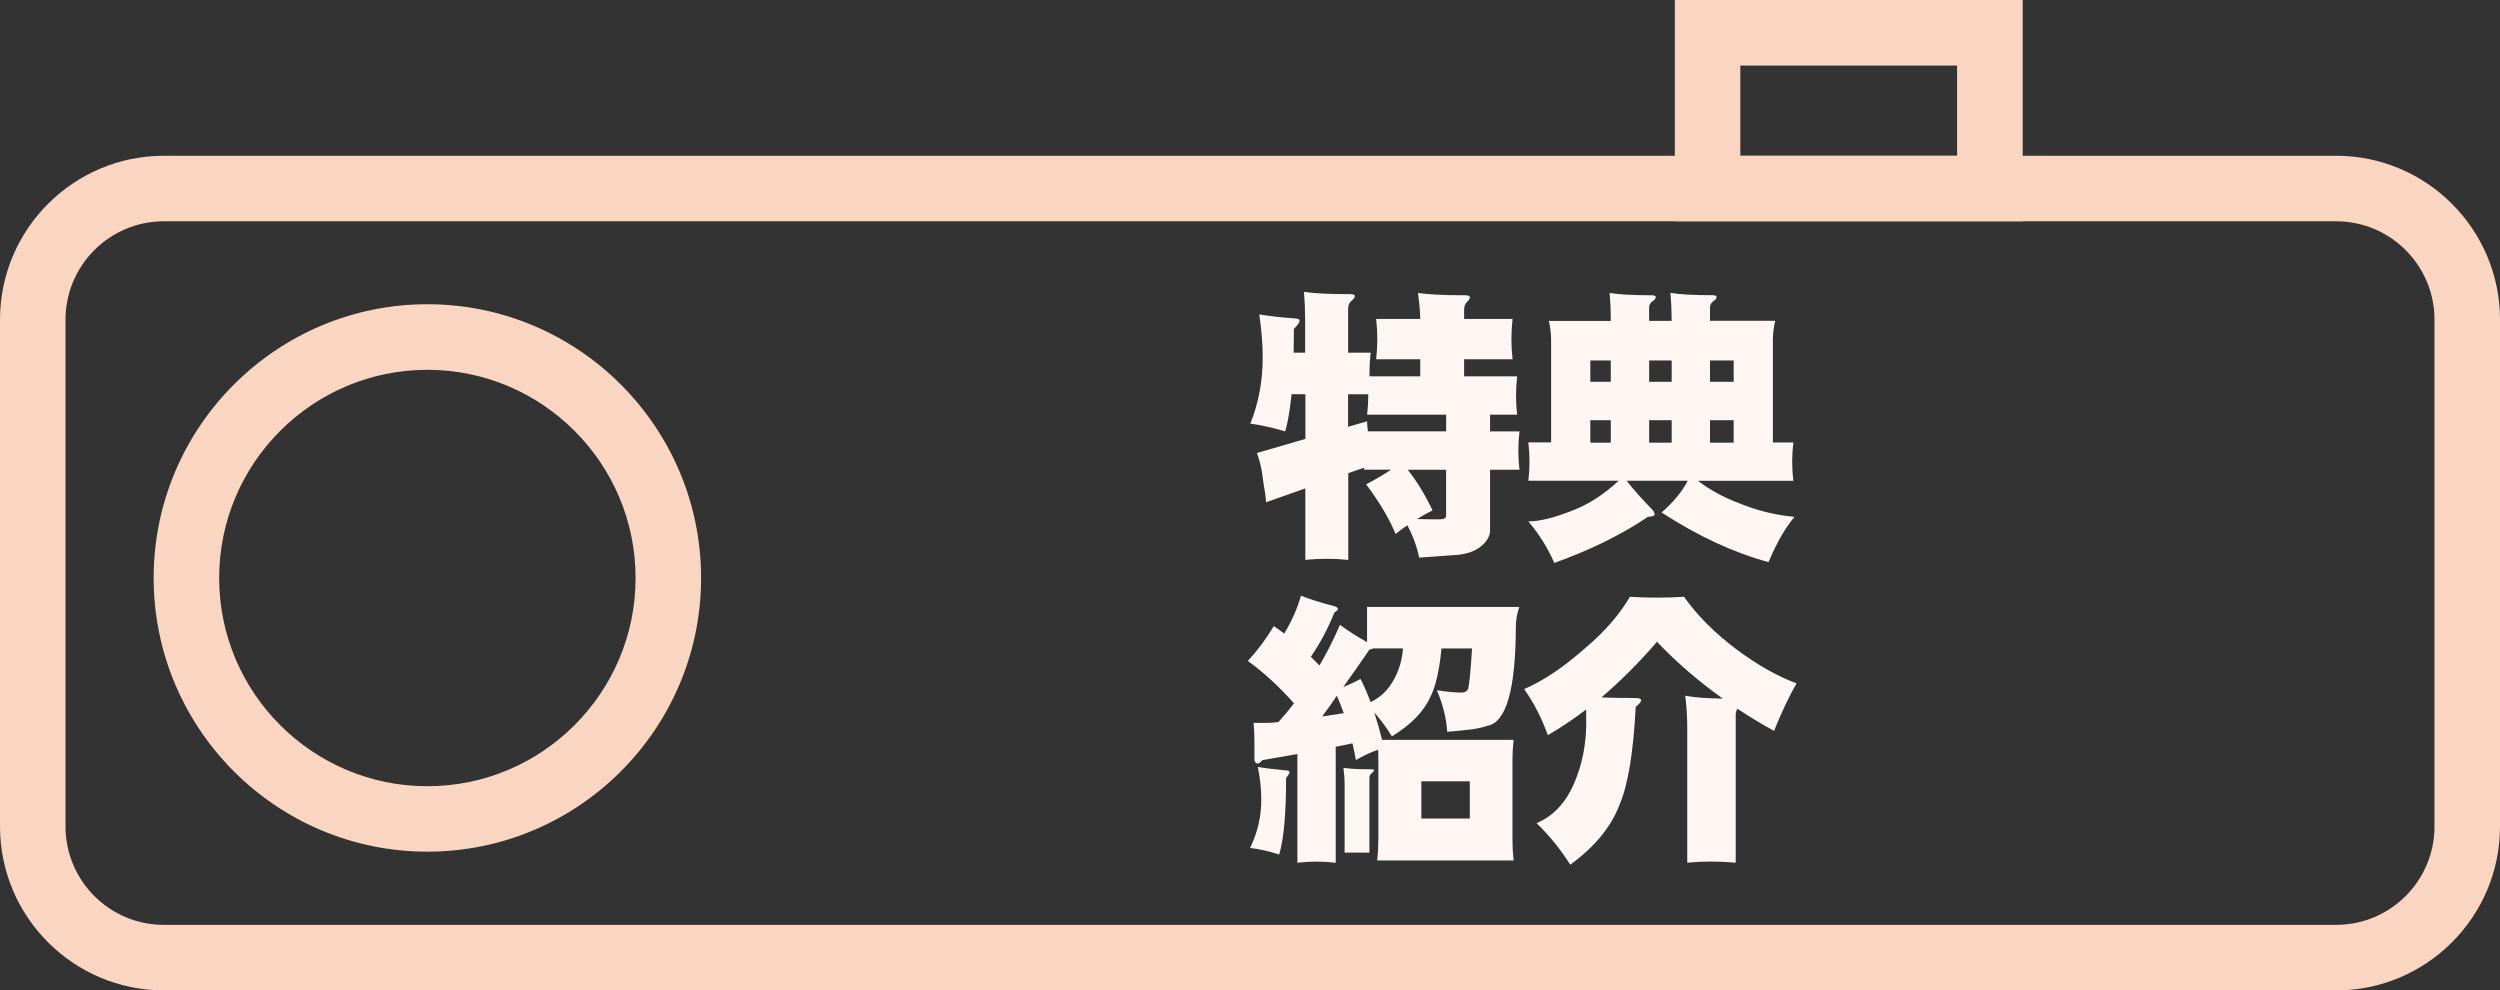
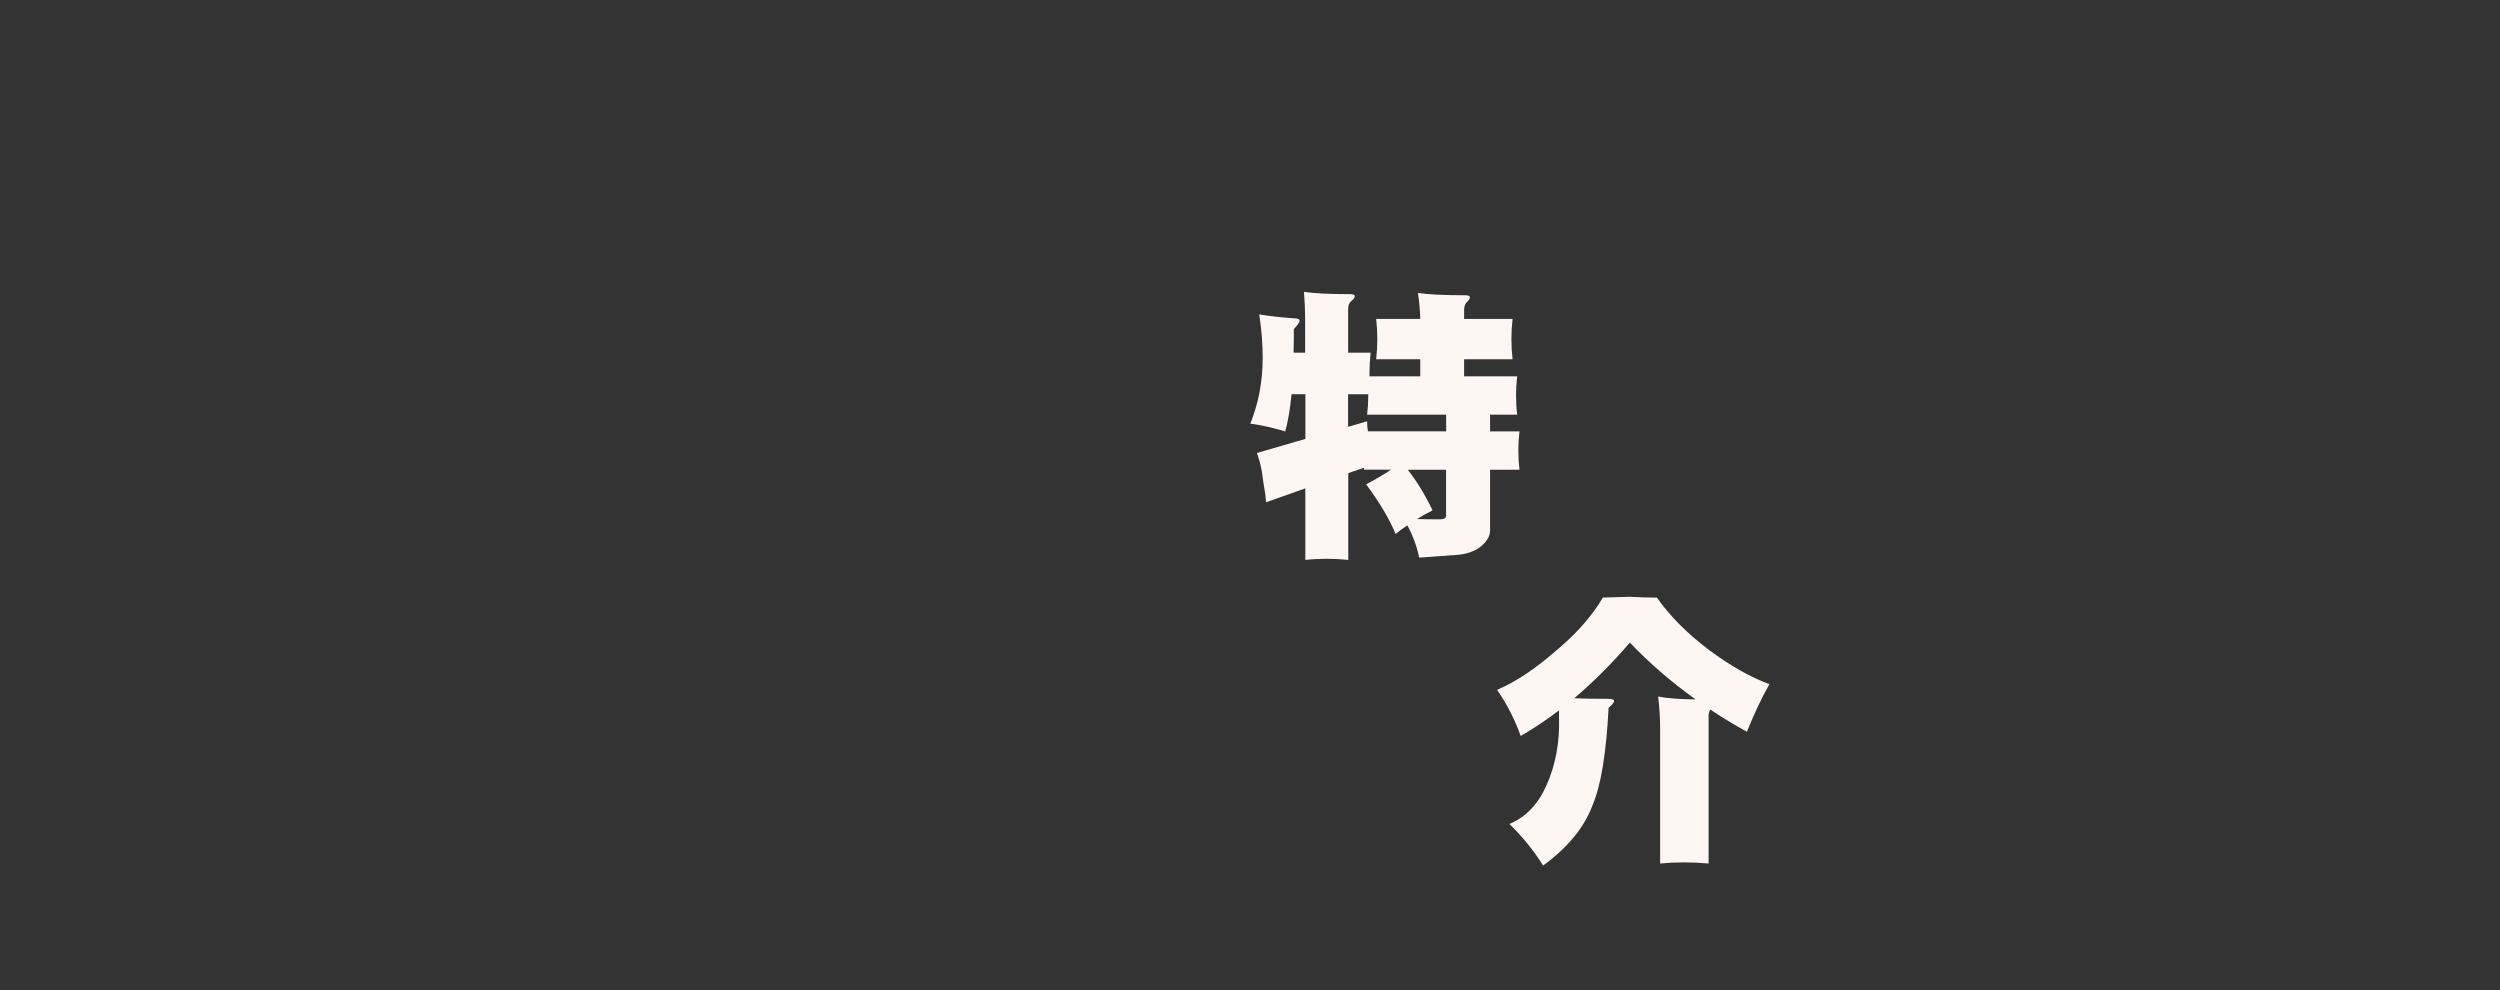
<svg xmlns="http://www.w3.org/2000/svg" id="_レイヤー_1" viewBox="0 0 390 154.5">
  <rect x="0" y="0" width="390" height="154.5" fill="#333333" stroke="none" />
  <defs>
    <style>.cls-1{fill:#fdf6f3;}.cls-2{fill:#f9d5c2;}</style>
  </defs>
-   <path class="cls-2" d="M364.44,154.5H25.56c-14.09,0-25.56-11.47-25.56-25.56V49.86c0-14.09,11.47-25.56,25.56-25.56h338.88c14.09,0,25.56,11.47,25.56,25.56v79.08c0,14.09-11.47,25.56-25.56,25.56ZM25.56,34.52c-8.46,0-15.34,6.88-15.34,15.34v79.08c0,8.46,6.88,15.34,15.34,15.34h338.88c8.46,0,15.34-6.88,15.34-15.34V49.86c0-8.46-6.88-15.34-15.34-15.34H25.56Z" />
-   <path class="cls-2" d="M315.54,34.52h-54.27V0h54.27v34.52ZM271.49,24.3h33.82v-14.07h-33.82v14.07Z" />
-   <path class="cls-2" d="M66.67,132.86c-23.55,0-42.7-19.16-42.7-42.7s19.16-42.7,42.7-42.7,42.7,19.16,42.7,42.7-19.16,42.7-42.7,42.7ZM66.67,57.69c-17.91,0-32.48,14.57-32.48,32.48s14.57,32.48,32.48,32.48,32.48-14.57,32.48-32.48-14.57-32.48-32.48-32.48Z" />
  <path class="cls-1" d="M196.4,49.04c1.59.27,3.45.48,5.58.63.51,0,.76.13.76.4,0,.21-.3.63-.9,1.26,0,1.29-.01,2.52-.04,3.69h1.8v-5.26c0-1.32-.06-2.73-.18-4.23,1.56.24,3.97.36,7.24.36.45,0,.68.1.68.31s-.15.44-.45.68c-.39.3-.58.72-.58,1.26v6.88h3.51c-.12,1.05-.18,2.1-.18,3.15v.54h7.92v-2.66h-6.88c.12-1.05.18-2.1.18-3.15s-.06-2.1-.18-3.15h6.88c-.03-1.26-.15-2.61-.36-4.05,1.59.24,4.05.36,7.38.36.48,0,.72.11.72.31s-.13.44-.4.68c-.33.3-.5.72-.5,1.26v1.44h7.56c-.12,1.05-.18,2.1-.18,3.15s.06,2.1.18,3.15h-7.56v2.66h8.28c-.12.99-.18,1.98-.18,2.97s.06,2.03.18,3.01h-4.23v2.61h4.59c-.12,1.02-.18,2.03-.18,3.01s.06,1.98.18,2.97h-4.59v9.49c0,.66-.29,1.3-.85,1.93-.96,1.05-2.31,1.66-4.05,1.84l-6.16.45c-.33-1.65-.94-3.33-1.84-5.04-.63.42-1.25.87-1.84,1.35-.96-2.34-2.49-4.92-4.59-7.74,1.53-.81,2.82-1.57,3.87-2.29h-4.23c.03-.12.04-.22.04-.31l-2.47.85v13.54c-1.11-.12-2.22-.18-3.33-.18s-2.26.06-3.37.18v-11.16l-6.12,2.16c-.06-.87-.18-1.75-.36-2.65l-.31-2.2c-.18-.99-.44-1.93-.76-2.83l7.56-2.2v-6.97h-2.16c-.24,2.43-.57,4.36-.99,5.8-1.89-.57-3.7-.97-5.44-1.21,1.29-3.21,1.93-6.63,1.93-10.26,0-2.16-.18-4.42-.54-6.79ZM225.6,67.3v-2.61h-12.33c.12-.99.18-1.99.18-3.01v-.18h-3.15v5.08l2.97-.86c0,.54.04,1.07.13,1.57h12.19ZM219.61,73.28c1.38,1.74,2.67,3.85,3.87,6.34-.84.42-1.65.87-2.43,1.35,1.17.03,2.32.05,3.46.05.72,0,1.08-.18,1.08-.54v-7.2h-5.98Z" />
-   <path class="cls-1" d="M241.61,50.07h9.67v-.5c0-1.2-.06-2.49-.18-3.87,1.41.24,3.6.36,6.57.36.42,0,.63.11.63.31,0,.18-.15.38-.45.59-.39.24-.59.59-.59,1.03v2.07h3.51v-.5c0-1.2-.06-2.49-.18-3.87,1.41.24,3.6.36,6.57.36.42,0,.63.11.63.31,0,.18-.15.38-.45.59-.39.24-.58.59-.58,1.03v2.07h10.17c-.24,1.02-.36,2.03-.36,3.01v15.97h3.19c-.12,1.02-.18,2.02-.18,3.01s.06,1.98.18,2.97h-14.89c1.92,1.44,4.03,2.59,6.34,3.46,2.85,1.17,5.76,1.89,8.73,2.16-1.44,1.71-2.79,4.06-4.05,7.06-5.37-1.44-10.93-4.02-16.69-7.74,1.83-1.59,3.19-3.24,4.09-4.95h-9.54c1.11,1.41,2.4,2.86,3.87,4.36.33.33.5.63.5.9,0,.21-.35.33-1.03.36-4.08,2.76-8.95,5.16-14.62,7.2-1.02-2.34-2.37-4.5-4.05-6.48,1.77,0,4.11-.59,7.02-1.75,2.46-.96,4.81-2.49,7.06-4.59h-14.08c.12-.99.18-1.98.18-2.97s-.06-1.99-.18-3.01h3.55v-15.97c0-.99-.12-1.99-.36-3.01ZM248.09,59.56h3.19v-3.33h-3.19v3.33ZM248.09,69.06h3.19v-3.51h-3.19v3.51ZM257.27,56.23v3.33h3.51v-3.33h-3.51ZM257.27,69.06h3.51v-3.51h-3.51v3.51ZM266.76,56.23v3.33h3.69v-3.33h-3.69ZM266.76,69.06h3.69v-3.51h-3.69v3.51Z" />
-   <path class="cls-1" d="M202.92,92.92c1.35.54,3,1.06,4.95,1.57.57.12.85.3.85.54,0,.12-.18.29-.54.5-1.05,2.58-2.28,4.89-3.69,6.93.45.45.9.9,1.35,1.35,1.2-2.04,2.26-4.15,3.19-6.34,1.29.96,2.7,1.86,4.23,2.7v-5.49h23.75c-.36,1.05-.54,2.1-.54,3.15-.03,9.72-1.5,14.85-4.41,15.39-.99.33-2.03.54-3.1.63-1.29.15-2.36.25-3.19.31-.15-2.16-.69-4.32-1.62-6.48,1.56.24,2.85.36,3.87.36.42,0,.73-.15.94-.45.21-.3.43-2.44.68-6.43h-4.77c-.33,3.42-.9,5.92-1.71,7.51-1.02,2.31-3.03,4.38-6.03,6.21-.81-1.35-1.73-2.59-2.74-3.73.45,1.38.85,2.8,1.21,4.27h20.52c-.12,1.05-.18,2.1-.18,3.15v12.33c0,1.11.06,2.22.18,3.33h-21.28c.12-1.11.18-2.22.18-3.33v-12.33c0-.54-.01-1.08-.04-1.62-1.2.42-2.35.96-3.46,1.62-.15-.87-.33-1.74-.54-2.61-.87.18-1.74.36-2.61.54v18.09c-.99-.12-2-.18-3.01-.18s-1.98.06-2.97.18v-16.96c-1.83.33-3.64.64-5.44.94-.33.36-.57.54-.72.54-.3,0-.48-.18-.54-.54v-2.79c0-.96-.04-1.96-.13-3.01h2.16c.39,0,.96-.04,1.71-.13.87-.96,1.68-1.93,2.43-2.92-2.31-2.61-4.71-4.81-7.2-6.61,1.5-1.62,2.85-3.43,4.05-5.44.54.36,1.08.75,1.62,1.17,1.17-1.92,2.04-3.88,2.61-5.89ZM196.22,119.64c1.23.21,2.68.39,4.36.54.39,0,.59.1.59.31,0,.12-.18.42-.54.9,0,5.58-.36,9.55-1.08,11.92-1.56-.51-3.07-.85-4.54-1.03,1.17-2.37,1.75-4.89,1.75-7.56,0-1.62-.18-3.31-.54-5.08ZM209.63,111.27c-.33-.93-.69-1.85-1.08-2.74-.75,1.11-1.51,2.19-2.29,3.24.99-.15,2.05-.31,3.19-.49h.18ZM218.85,101.15h-4.63c-.12.09-.31.15-.58.18-1.38,2.01-2.74,3.96-4.09,5.85.96-.39,1.86-.81,2.7-1.26.57,1.14,1.09,2.34,1.57,3.6,1.53-.72,2.73-1.87,3.6-3.46.84-1.5,1.32-3.13,1.44-4.9ZM209.58,119.78c.93.15,2.37.23,4.32.23.3,0,.45.04.45.13,0,.12-.11.27-.32.45-.27.18-.4.45-.4.81v11.61h-3.87v-10.75c0-.75-.06-1.57-.18-2.47ZM229.29,127.69v-5.8h-7.56v5.8h7.56Z" />
-   <path class="cls-1" d="M254.25,93.1c1.56.09,2.97.13,4.23.13s2.7-.04,4.23-.13c2.04,2.91,4.8,5.67,8.28,8.28,3.3,2.43,6.39,4.17,9.27,5.22-1.17,2.04-2.34,4.51-3.51,7.42-1.98-1.08-3.88-2.23-5.71-3.46-.18.27-.27.6-.27.99v23.03c-1.29-.12-2.58-.18-3.87-.18s-2.46.06-3.69.18v-21.1c0-1.53-.1-3.18-.31-4.95,1.38.27,3.33.42,5.85.45-3.75-2.67-7.17-5.62-10.26-8.86-2.82,3.27-5.71,6.16-8.68,8.68,1.41.06,3.18.09,5.31.09.6,0,.9.12.9.36,0,.21-.29.56-.85,1.03-.36,7.05-1.19,12.09-2.47,15.12-1.29,3.51-3.87,6.67-7.74,9.49-1.5-2.37-3.25-4.53-5.26-6.48,2.52-1.05,4.44-3.04,5.76-5.98,1.44-3.21,2.1-6.75,1.98-10.62v-1.12c-1.98,1.5-3.97,2.83-5.98,4-.93-2.61-2.16-5.01-3.69-7.2,2.97-1.26,6.18-3.42,9.63-6.48,2.94-2.49,5.23-5.13,6.88-7.92Z" />
+   <path class="cls-1" d="M254.25,93.1c1.56.09,2.97.13,4.23.13c2.04,2.91,4.8,5.67,8.28,8.28,3.3,2.43,6.39,4.17,9.27,5.22-1.17,2.04-2.34,4.51-3.51,7.42-1.98-1.08-3.88-2.23-5.71-3.46-.18.27-.27.6-.27.99v23.03c-1.29-.12-2.58-.18-3.87-.18s-2.46.06-3.69.18v-21.1c0-1.53-.1-3.18-.31-4.95,1.38.27,3.33.42,5.85.45-3.75-2.67-7.17-5.62-10.26-8.86-2.82,3.27-5.71,6.16-8.68,8.68,1.41.06,3.18.09,5.31.09.6,0,.9.12.9.36,0,.21-.29.56-.85,1.03-.36,7.05-1.19,12.09-2.47,15.12-1.29,3.51-3.87,6.67-7.74,9.49-1.5-2.37-3.25-4.53-5.26-6.48,2.52-1.05,4.44-3.04,5.76-5.98,1.44-3.21,2.1-6.75,1.98-10.62v-1.12c-1.98,1.5-3.97,2.83-5.98,4-.93-2.61-2.16-5.01-3.69-7.2,2.97-1.26,6.18-3.42,9.63-6.48,2.94-2.49,5.23-5.13,6.88-7.92Z" />
</svg>